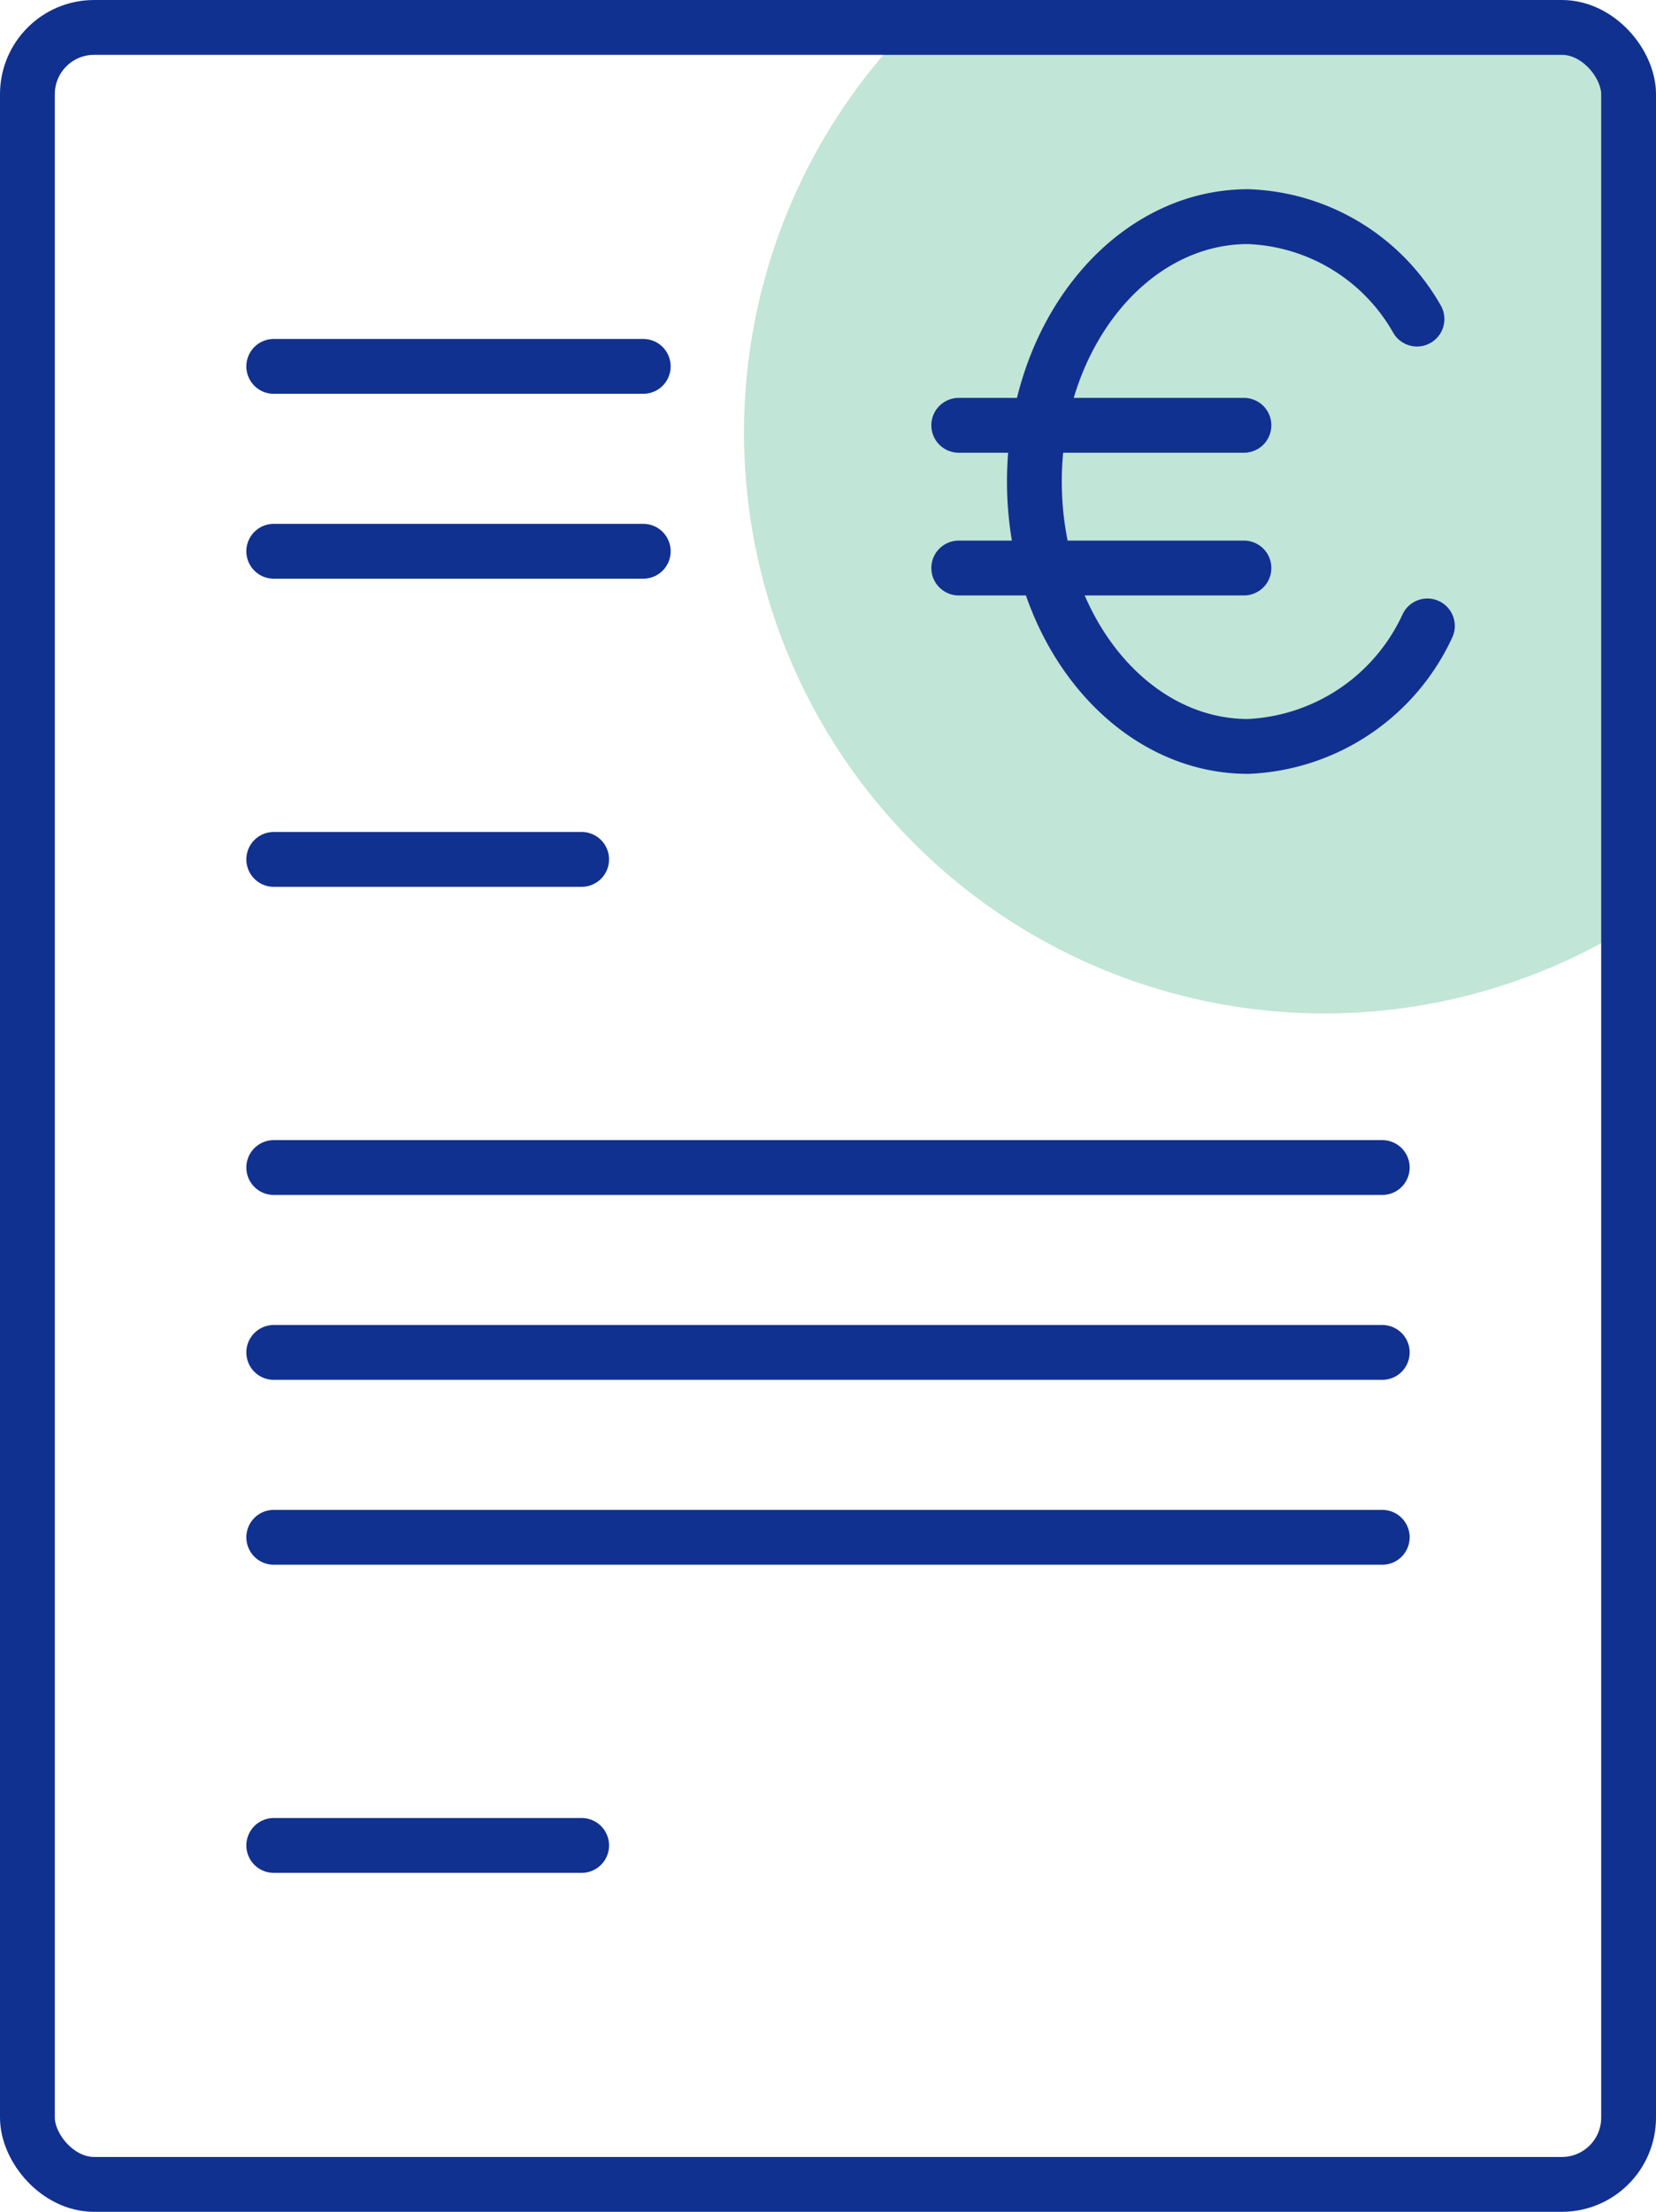
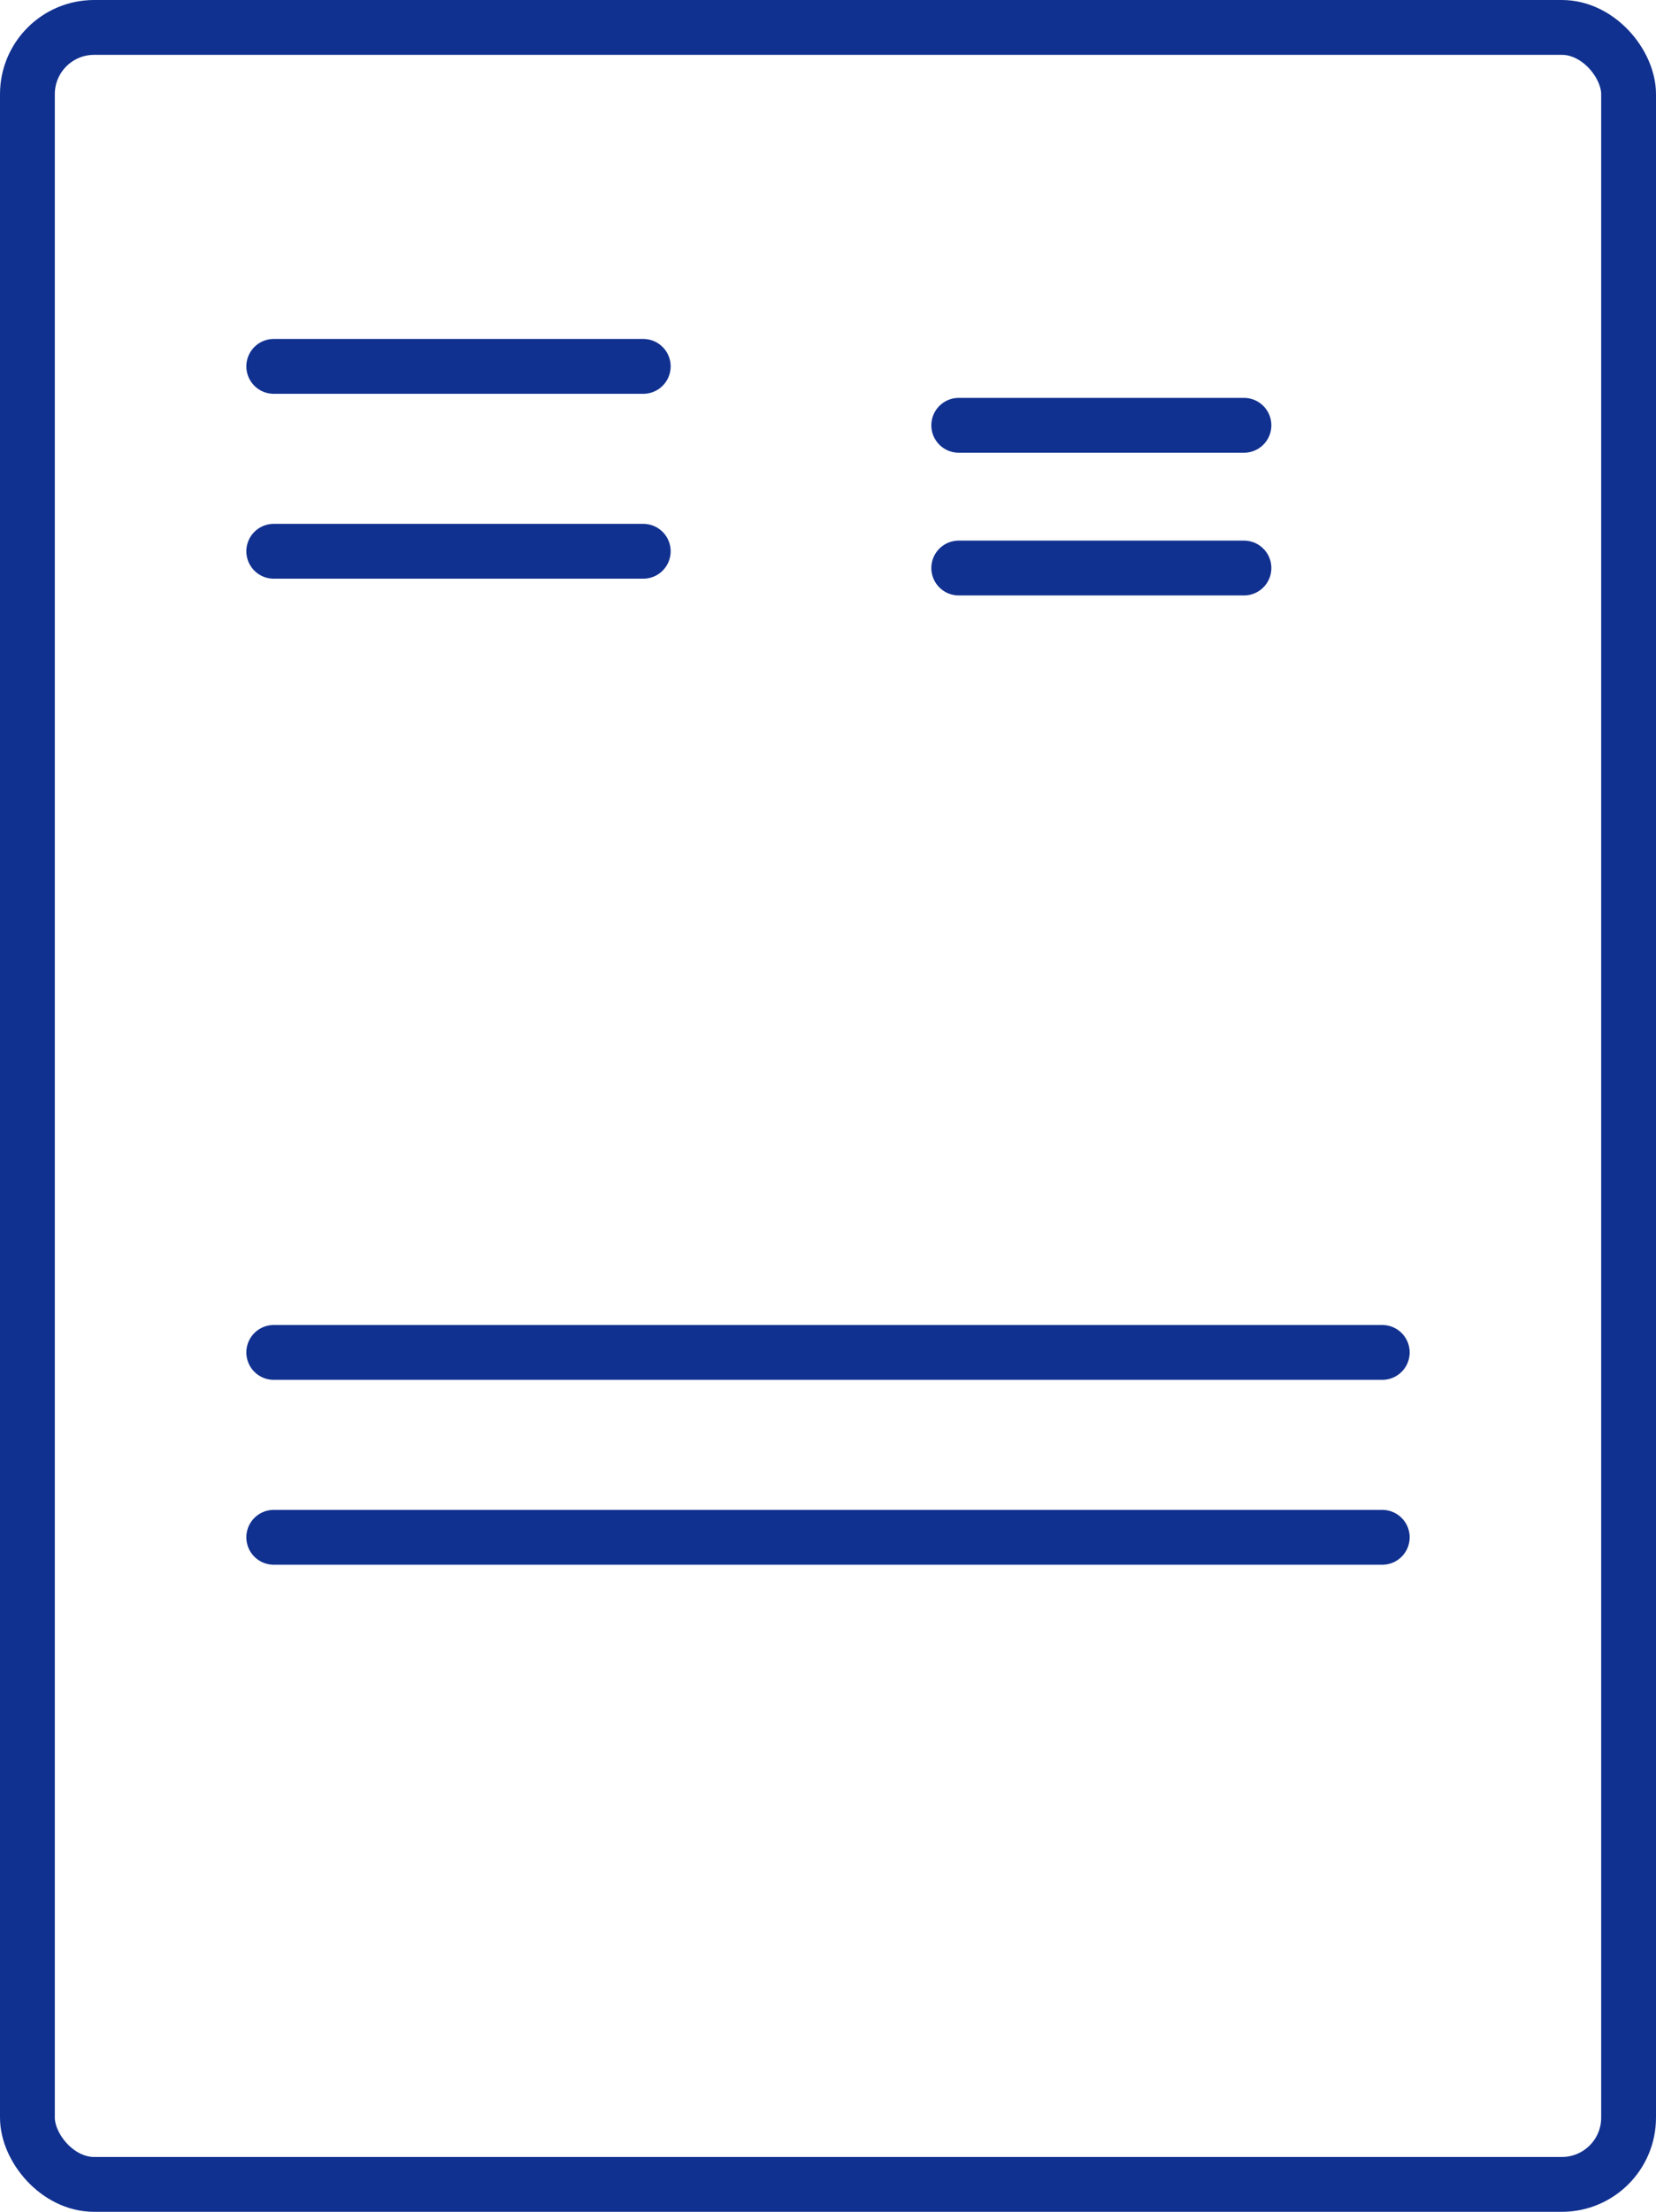
<svg xmlns="http://www.w3.org/2000/svg" width="60.429" height="80.654" viewBox="0 0 60.429 80.654">
  <g id="Сгруппировать_25" data-name="Сгруппировать 25" transform="translate(1 1)">
-     <path id="Контур_11" data-name="Контур 11" d="M57.564,4H35.777A21.183,21.183,0,0,0,62.055,36.817V8.49A4.49,4.49,0,0,0,57.564,4Z" transform="translate(-3.626 -4)" fill="#c1e5d7" />
    <rect id="Прямоугольник_27" data-name="Прямоугольник 27" width="58.429" height="78.654" rx="2.435" fill="none" stroke="#113190" stroke-miterlimit="10" stroke-width="2" />
    <line id="Линия_17" data-name="Линия 17" x2="13.484" transform="translate(8.989 12.36)" fill="none" stroke="#113190" stroke-linecap="round" stroke-miterlimit="10" stroke-width="2" />
    <line id="Линия_18" data-name="Линия 18" x2="13.484" transform="translate(8.989 19.102)" fill="none" stroke="#113190" stroke-linecap="round" stroke-miterlimit="10" stroke-width="2" />
    <line id="Линия_19" data-name="Линия 19" x2="10.408" transform="translate(33.985 14.509)" fill="none" stroke="#113190" stroke-linecap="round" stroke-miterlimit="10" stroke-width="2" />
    <line id="Линия_20" data-name="Линия 20" x2="10.408" transform="translate(33.985 19.713)" fill="none" stroke="#113190" stroke-linecap="round" stroke-miterlimit="10" stroke-width="2" />
-     <line id="Линия_21" data-name="Линия 21" x2="11.236" transform="translate(8.989 30.338)" fill="none" stroke="#113190" stroke-linecap="round" stroke-miterlimit="10" stroke-width="2" />
-     <line id="Линия_22" data-name="Линия 22" x2="40.451" transform="translate(8.989 41.574)" fill="none" stroke="#113190" stroke-linecap="round" stroke-miterlimit="10" stroke-width="2" />
    <line id="Линия_23" data-name="Линия 23" x2="40.451" transform="translate(8.989 48.316)" fill="none" stroke="#113190" stroke-linecap="round" stroke-miterlimit="10" stroke-width="2" />
    <line id="Линия_24" data-name="Линия 24" x2="40.451" transform="translate(8.989 55.058)" fill="none" stroke="#113190" stroke-linecap="round" stroke-miterlimit="10" stroke-width="2" />
-     <line id="Линия_25" data-name="Линия 25" x2="11.236" transform="translate(8.989 66.294)" fill="none" stroke="#113190" stroke-linecap="round" stroke-miterlimit="10" stroke-width="2" />
-     <path id="Контур_12" data-name="Контур 12" d="M51.8,23.925a7.568,7.568,0,0,1-6.541,4.394c-4.309,0-7.8-4.325-7.8-9.659S40.948,9,45.257,9a7.385,7.385,0,0,1,6.163,3.735" transform="translate(-0.713 -2.1)" fill="none" stroke="#113190" stroke-linecap="round" stroke-miterlimit="10" stroke-width="2" />
  </g>
</svg>